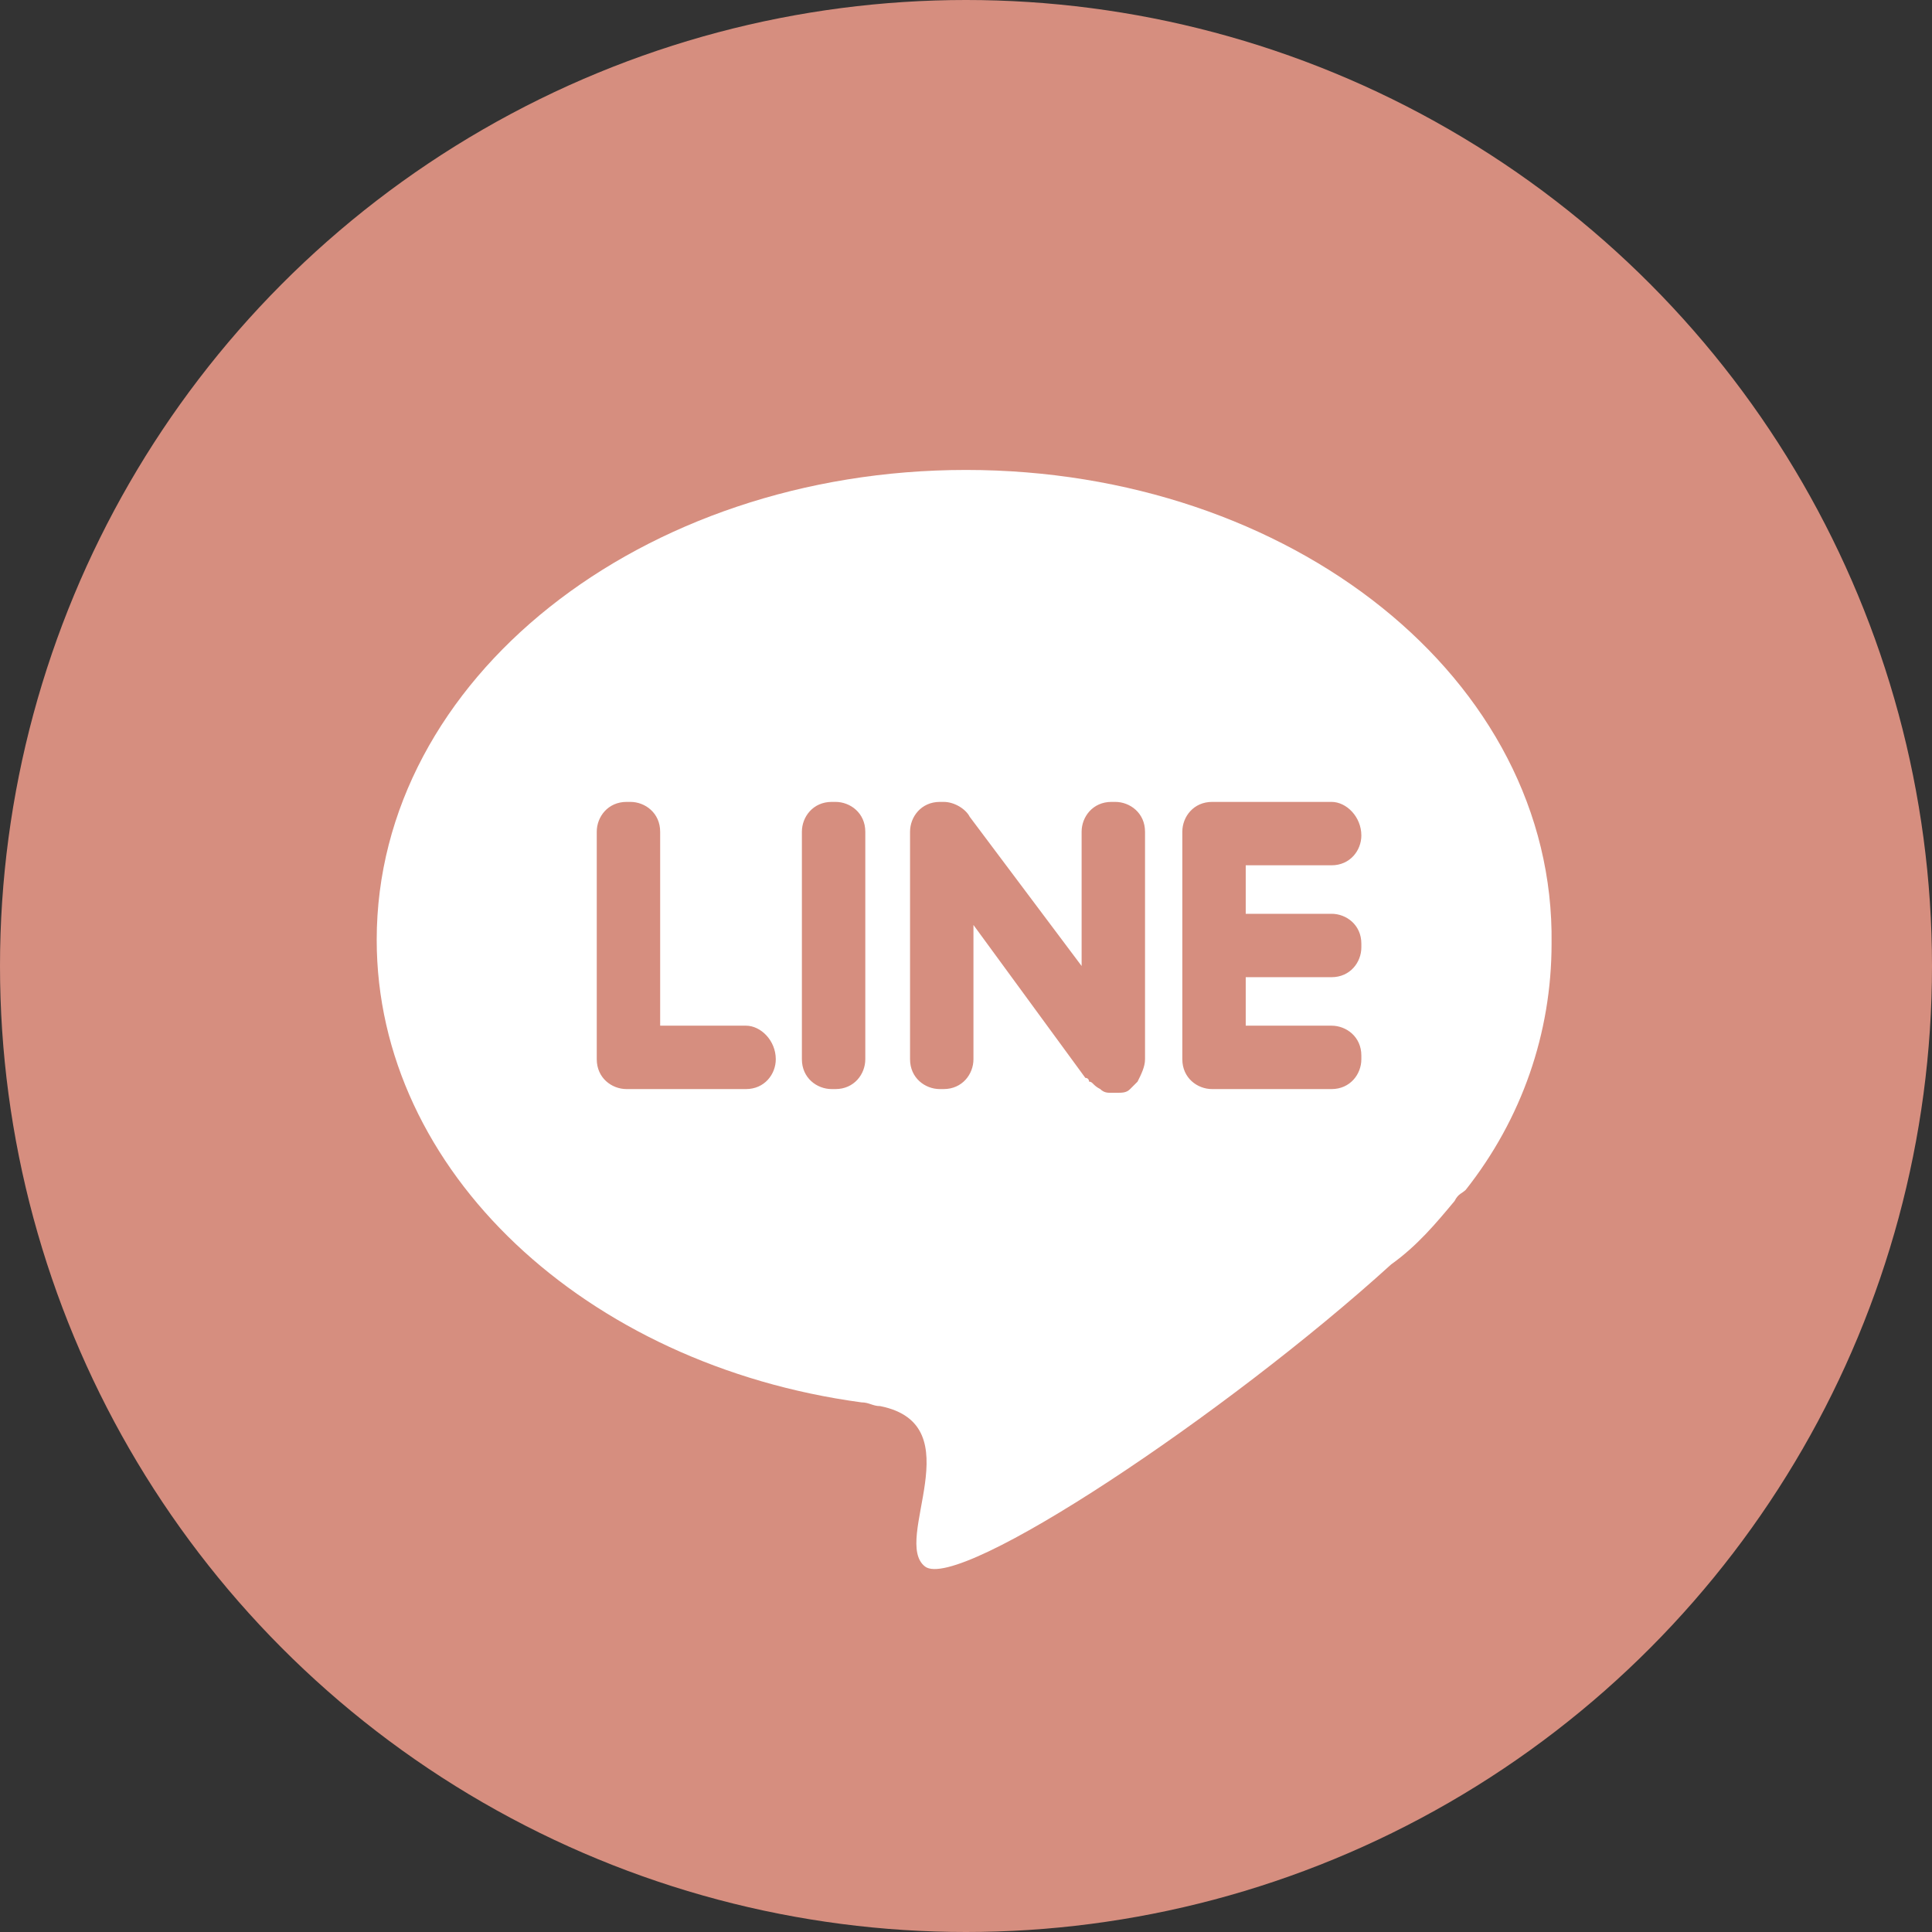
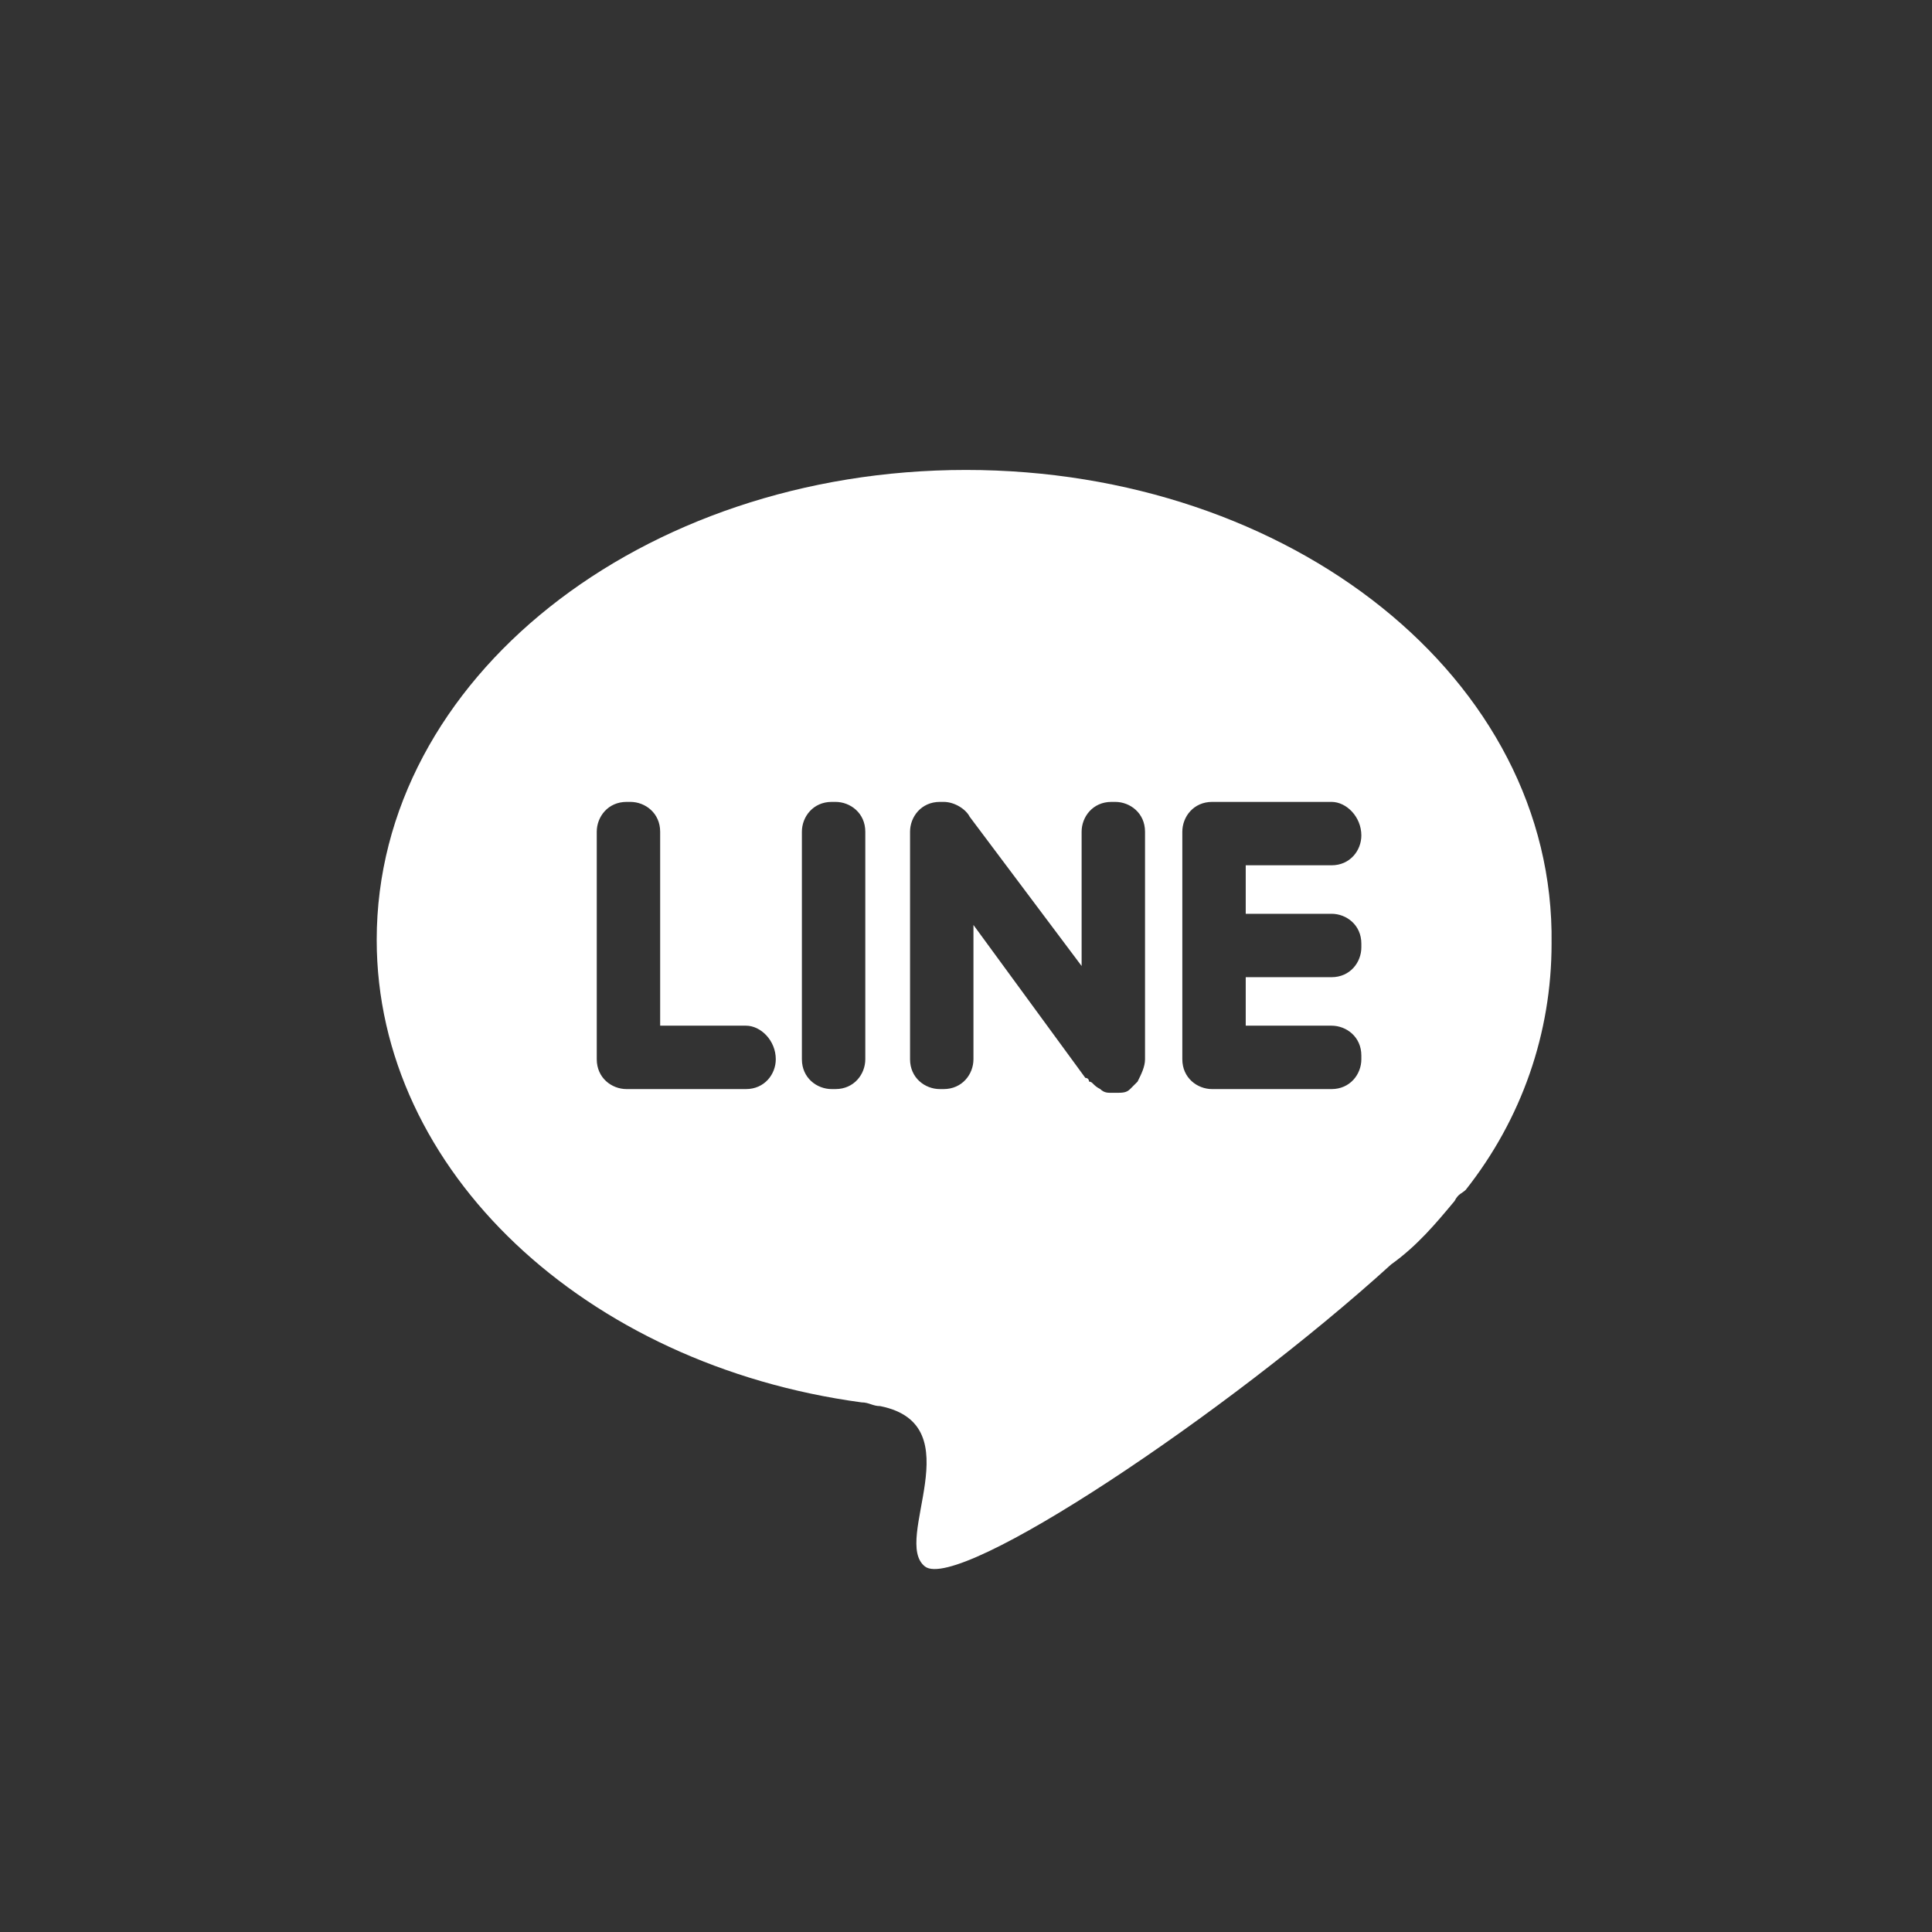
<svg xmlns="http://www.w3.org/2000/svg" version="1.1" id="圖層_1" x="0px" y="0px" viewBox="0 0 51.8 51.8" style="enable-background:new 0 0 51.8 51.8;" xml:space="preserve">
  <rect x="0" y="0" width="51.8" height="51.8" fill="#333333" stroke="none" />
  <style type="text/css">
	.st0{fill:#D68E7F;}
	.st1{fill:#FFFFFF;}
</style>
  <g>
-     <circle class="st0" cx="25.9" cy="25.9" r="25.9" />
    <path class="st1" d="M25.9,12.6c-8.7,0-15.8,5.6-15.8,12.6c0,6.2,5.6,11.4,13,12.4l0,0c0.2,0,0.3,0.1,0.5,0.1   c2.5,0.5,0.3,3.6,1.2,4.3c0.9,0.7,8.1-4.1,12.5-8.1c0.7-0.5,1.2-1.1,1.7-1.7l0,0c0.1-0.2,0.2-0.2,0.3-0.3c1.5-1.9,2.3-4.2,2.3-6.6   C41.7,18.2,34.6,12.6,25.9,12.6 M20.8,28.4c0,0.4-0.3,0.8-0.8,0.8h-3.1l0,0h-0.1c-0.4,0-0.8-0.3-0.8-0.8v-6.1   c0-0.4,0.3-0.8,0.8-0.8h0.1c0.4,0,0.8,0.3,0.8,0.8v5.2H20C20.4,27.5,20.8,27.9,20.8,28.4L20.8,28.4z M23.2,28.4   c0,0.4-0.3,0.8-0.8,0.8h-0.1c-0.4,0-0.8-0.3-0.8-0.8v-6.1c0-0.4,0.3-0.8,0.8-0.8h0.1c0.4,0,0.8,0.3,0.8,0.8V28.4z M30.7,28.4   c0,0.2-0.1,0.4-0.2,0.6l0,0c-0.1,0.1-0.1,0.1-0.2,0.2c-0.1,0.1-0.2,0.1-0.4,0.1h-0.1c-0.1,0-0.2,0-0.3-0.1   c-0.2-0.1-0.2-0.2-0.3-0.2c0,0,0-0.1-0.1-0.1l-3-4.1v3.6c0,0.4-0.3,0.8-0.8,0.8h-0.1c-0.4,0-0.8-0.3-0.8-0.8v-6.1   c0-0.4,0.3-0.8,0.8-0.8h0.1c0.3,0,0.6,0.2,0.7,0.4l3,4v-3.6c0-0.4,0.3-0.8,0.8-0.8h0.1c0.4,0,0.8,0.3,0.8,0.8V28.4z M36.5,22.4   c0,0.4-0.3,0.8-0.8,0.8h-2.3v1.3h2.3c0.4,0,0.8,0.3,0.8,0.8v0.1c0,0.4-0.3,0.8-0.8,0.8h-2.3v1.3h2.3c0.4,0,0.8,0.3,0.8,0.8v0.1   c0,0.4-0.3,0.8-0.8,0.8h-3.1l0,0h-0.1c-0.4,0-0.8-0.3-0.8-0.8v-6.1c0-0.4,0.3-0.8,0.8-0.8h0.1l0,0h3.1   C36.1,21.5,36.5,21.9,36.5,22.4L36.5,22.4z" />
  </g>
</svg>